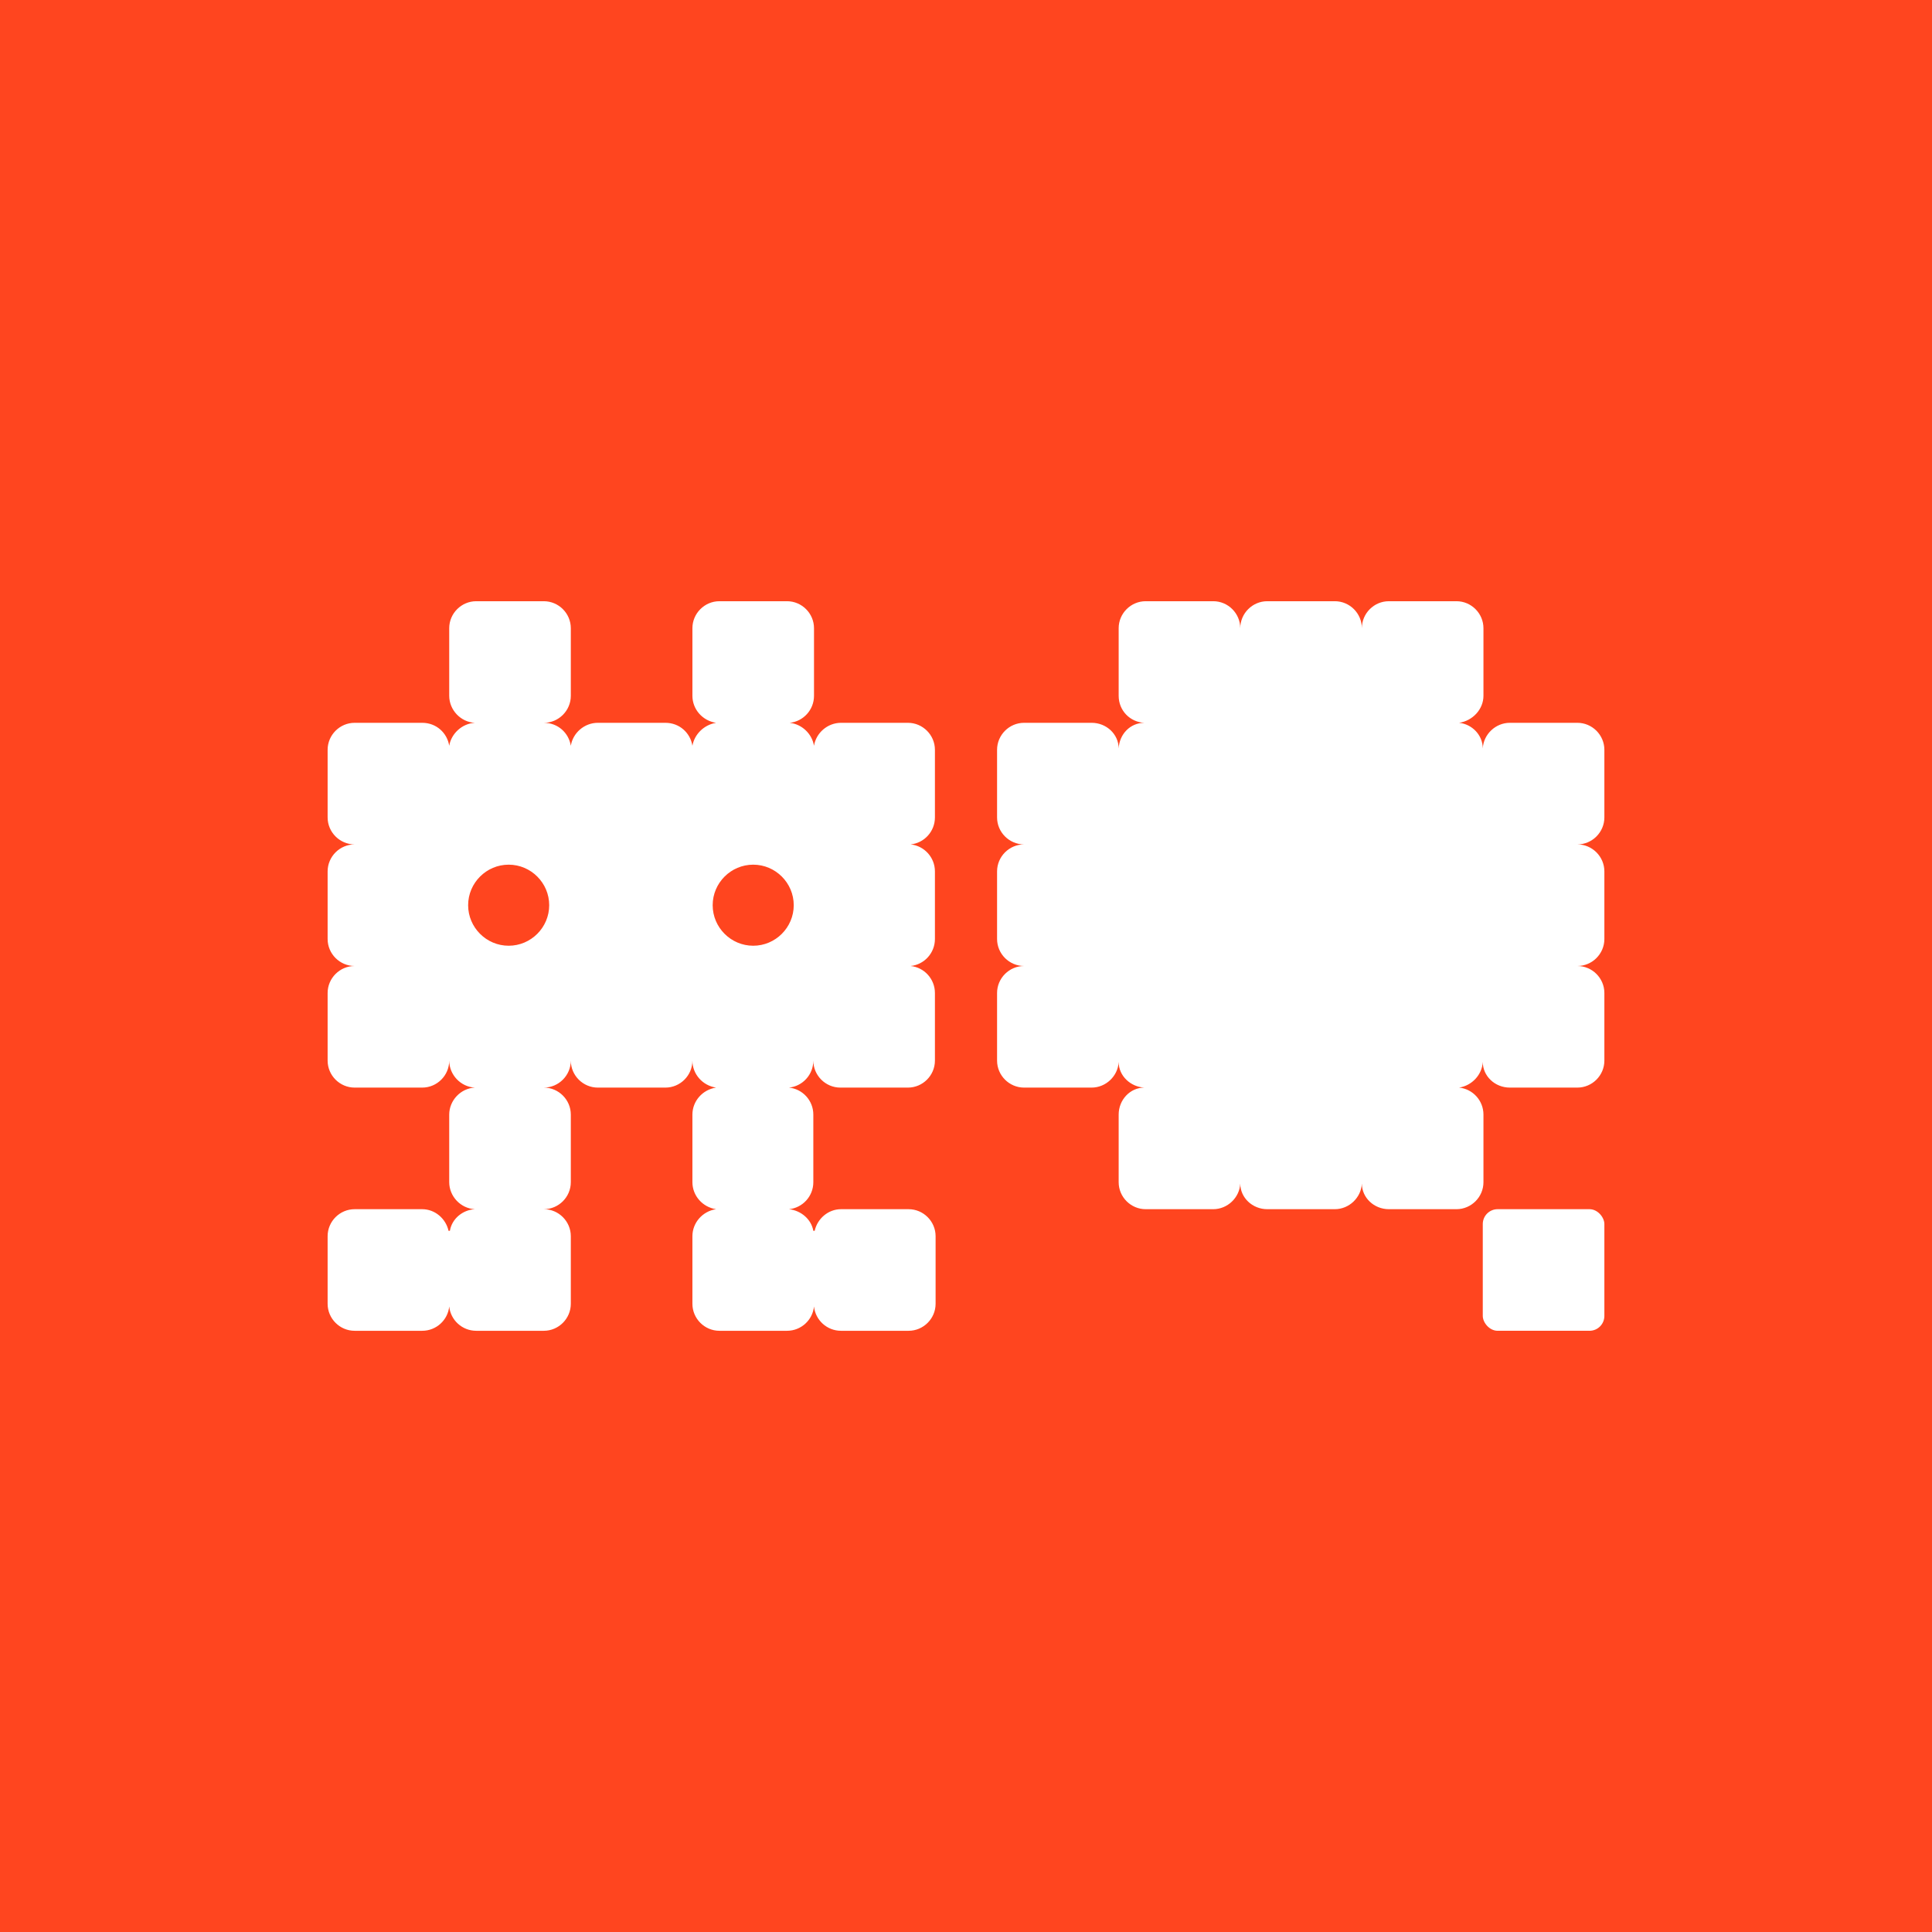
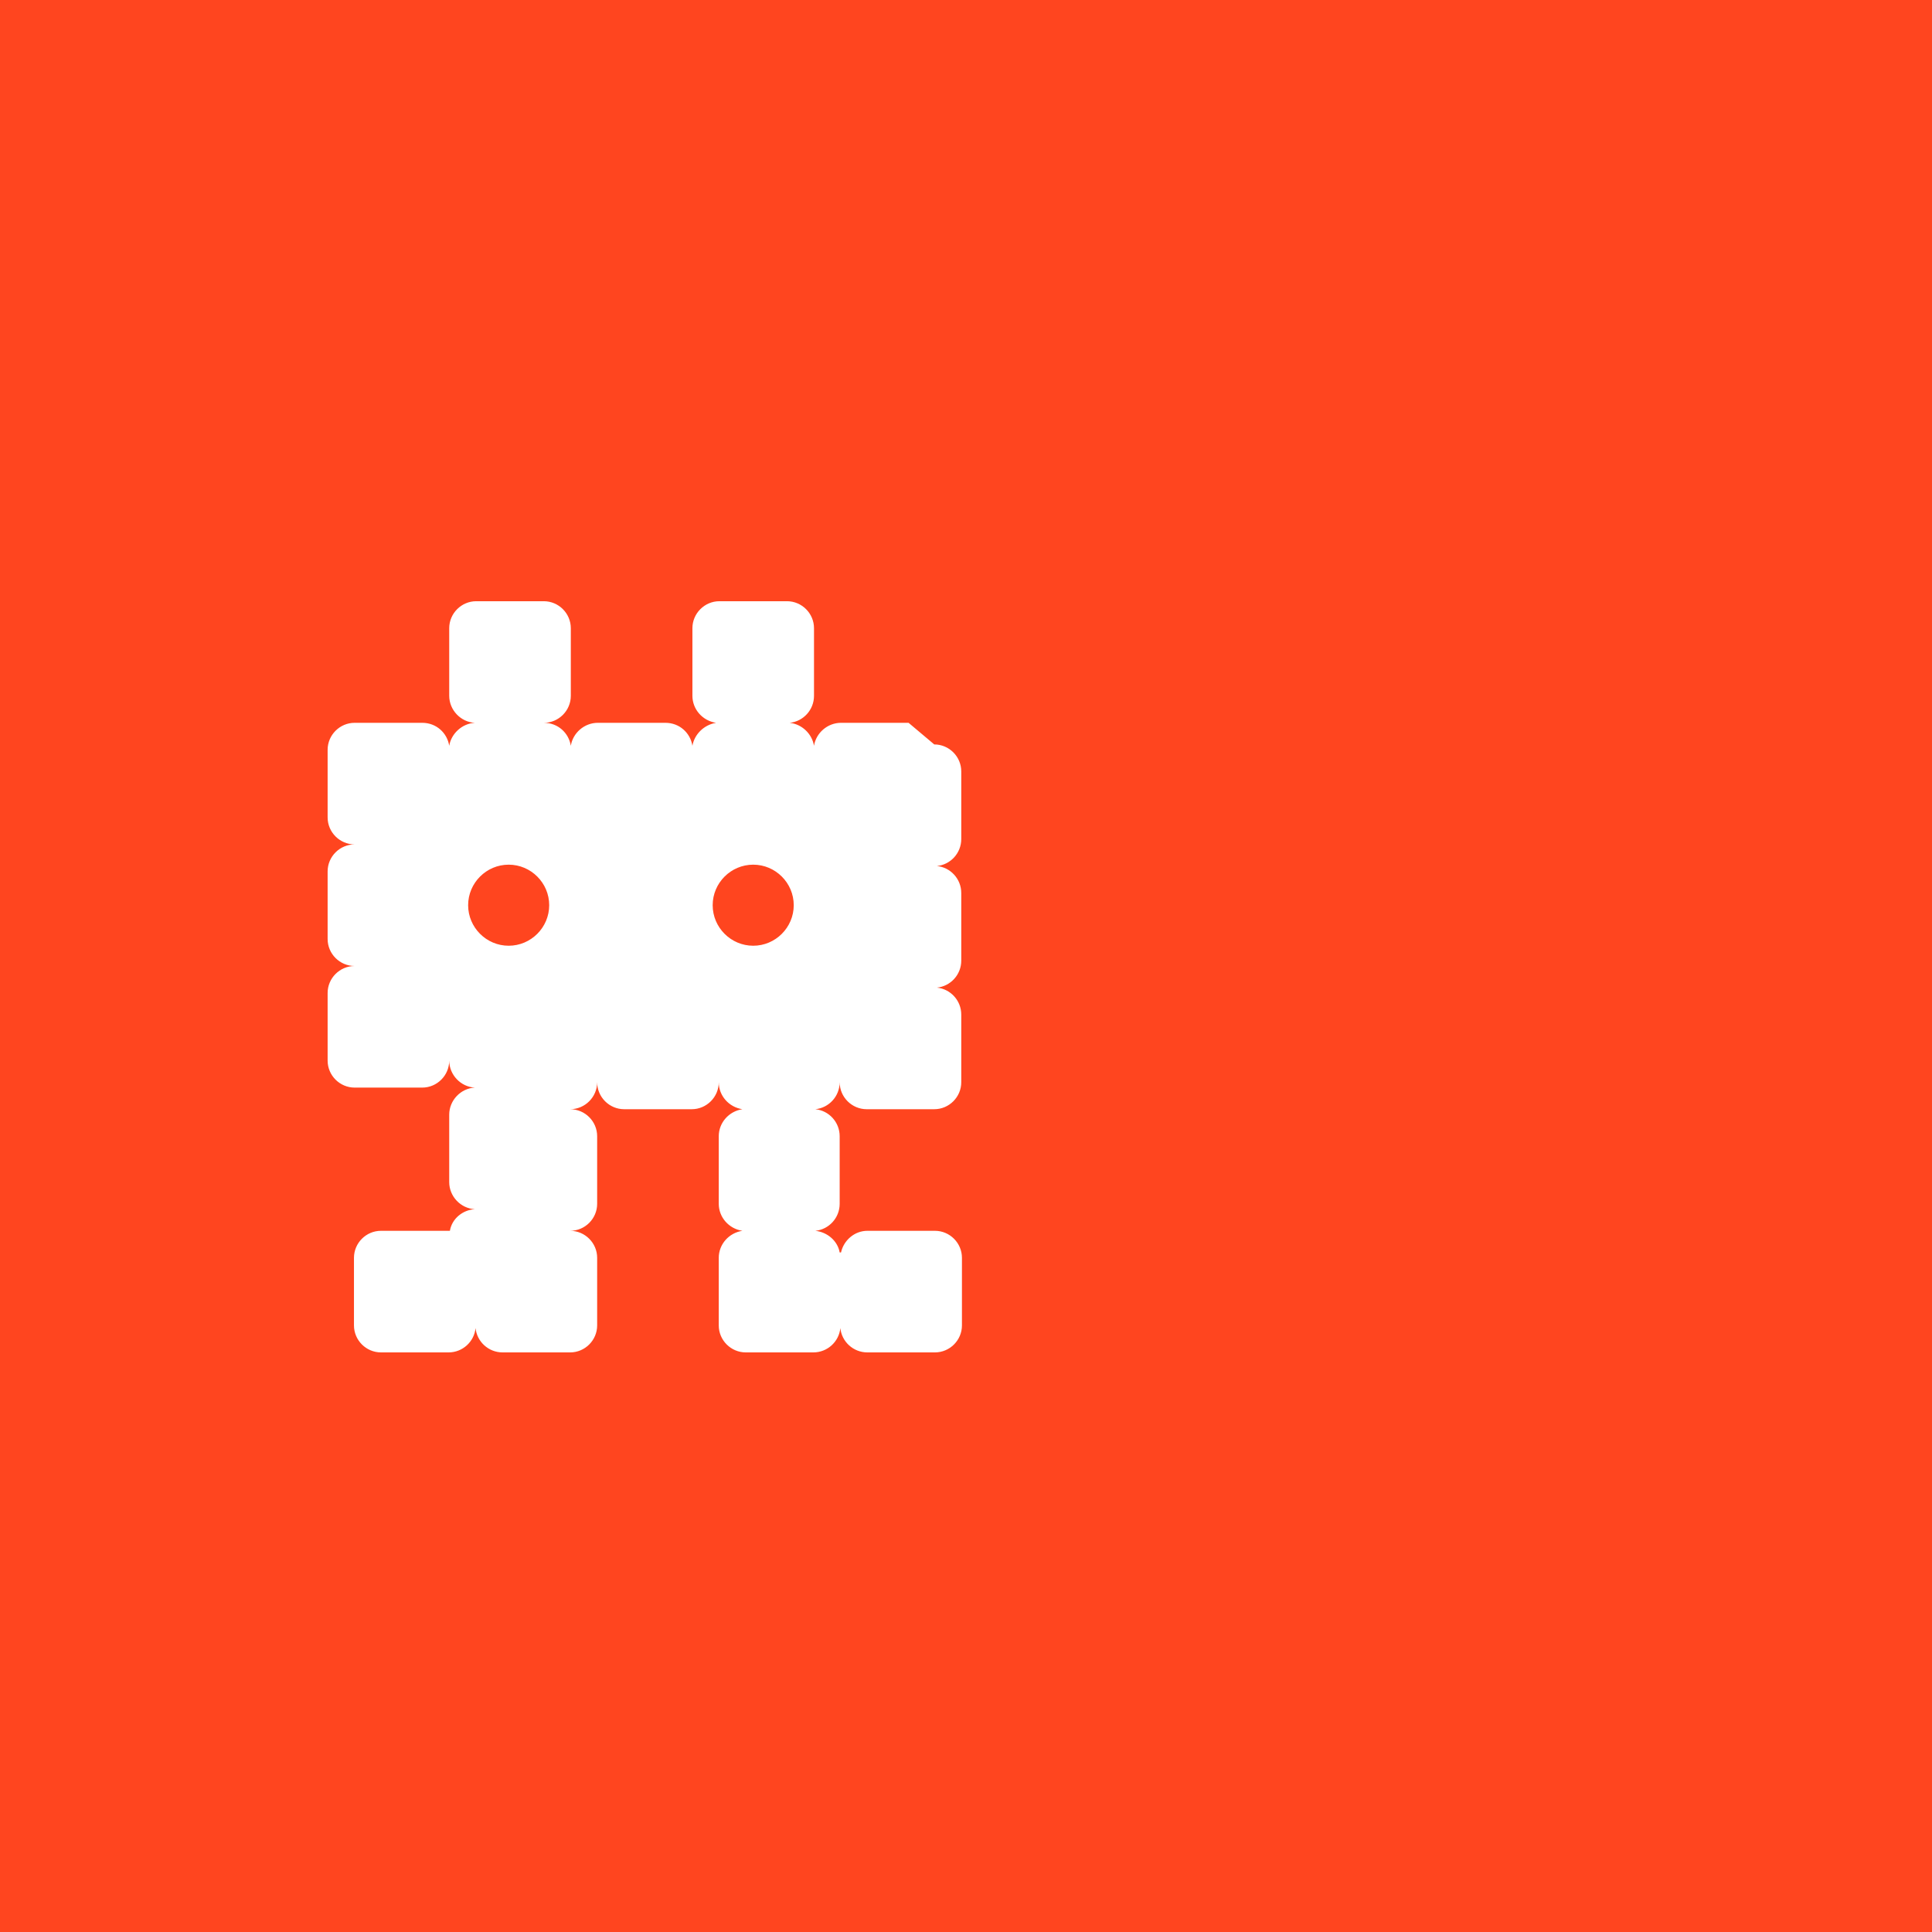
<svg xmlns="http://www.w3.org/2000/svg" version="1.1" width="286" height="286">
  <rect width="100%" height="100%" fill="#333333" stroke="none" />
  <svg id="SvgjsSvg1001" version="1.1" viewBox="0 0 286 286">
    <defs>
      <style>
      .st0 {
        fill: #ff451f;
      }

      .st1 {
        fill: #fff;
      }
    </style>
    </defs>
    <rect class="st0" y="0" width="286" height="286" />
    <g>
-       <path class="st1" d="M134.5,107h-10c-2,0-3.7,1.5-4,3.4h0c-.3-1.8-1.8-3.2-3.6-3.4h0c2-.2,3.6-1.9,3.6-4v-10c0-2.2-1.8-4-4-4h-10c-2.2,0-4,1.8-4,4v10c0,2,1.5,3.7,3.5,4h0c-1.8.3-3.2,1.7-3.5,3.4h0c-.3-1.9-1.9-3.4-4-3.4h-10c-2,0-3.7,1.5-4,3.4h0c-.3-1.9-1.9-3.4-4-3.4,2.2,0,4-1.8,4-4v-10c0-2.2-1.8-4-4-4h-10c-2.2,0-4,1.8-4,4v10c0,2.1,1.7,3.9,3.8,4h0c-1.9.1-3.5,1.6-3.8,3.4h0c-.3-1.9-1.9-3.4-4-3.4h-10c-2.2,0-4,1.8-4,4v10c0,2.2,1.8,4,4,4-2.2,0-4,1.8-4,4v10c0,2.2,1.8,4,4,4-2.2,0-4,1.8-4,4v10c0,2.2,1.8,4,4,4h10c2.2,0,4-1.8,4-4,0,2.1,1.7,3.9,3.8,4h0c-2.1.1-3.8,1.9-3.8,4v10c0,2.1,1.7,3.9,3.8,4h0c-1.8.1-3.4,1.4-3.7,3.2h-.2c-.4-1.8-2-3.2-3.9-3.2h-10c-2.2,0-4,1.8-4,4v10c0,2.2,1.8,4,4,4h10c2.1,0,3.8-1.6,4-3.6h0c.2,2,1.9,3.6,4,3.6h10c2.2,0,4-1.8,4-4v-10c0-2.2-1.8-4-4-4,2.2,0,4-1.8,4-4v-10c0-2.2-1.8-4-4-4,2.2,0,4-1.8,4-4,0,2.2,1.8,4,4,4h10c2.2,0,4-1.8,4-4,0,2,1.5,3.7,3.5,4h0c-2,.3-3.5,2-3.5,4v10c0,2,1.5,3.7,3.5,4h0c-2,.3-3.5,2-3.5,4v10c0,2.2,1.8,4,4,4h10c2.1,0,3.8-1.6,4-3.6h0c.2,2,1.9,3.6,4,3.6h10c2.2,0,4-1.8,4-4v-10c0-2.2-1.8-4-4-4h-10c-1.9,0-3.5,1.4-3.9,3.2h-.2c-.3-1.7-1.8-3-3.6-3.2h0c2-.2,3.6-1.9,3.6-4v-10c0-2.1-1.6-3.8-3.6-4h0c2-.2,3.6-1.9,3.6-4,0,2.2,1.8,4,4,4h10c2.2,0,4-1.8,4-4v-10c0-2.1-1.6-3.8-3.6-4h0c2-.2,3.6-1.9,3.6-4v-10c0-2.1-1.6-3.8-3.6-4h0c2-.2,3.6-1.9,3.6-4v-10c0-2.2-1.8-4-4-4h0ZM75.3,140c-3.3,0-6-2.7-6-6s2.7-6,6-6,6,2.7,6,6-2.7,6-6,6ZM111.5,140c-3.3,0-6-2.7-6-6s2.7-6,6-6,6,2.7,6,6-2.7,6-6,6Z" />
-       <path class="st1" d="M237.5,121v-10c0-2.2-1.8-4-4-4h-10c-2.1,0-3.9,1.7-4,3.8h0c0-2-1.6-3.6-3.5-3.8h0c2-.3,3.6-2,3.6-4v-10c0-2.2-1.8-4-4-4h-10c-2.2,0-4,1.8-4,4,0-2.2-1.8-4-4-4h-10c-2.2,0-4,1.8-4,4,0-2.2-1.8-4-4-4h-10c-2.2,0-4,1.8-4,4v10c0,2.2,1.7,3.9,3.8,4h0c-2.1,0-3.7,1.7-3.8,3.8h0c0-2.1-1.8-3.8-4-3.8h-10c-2.2,0-4,1.8-4,4v10c0,2.2,1.8,4,4,4-2.2,0-4,1.8-4,4v10c0,2.2,1.8,4,4,4-2.2,0-4,1.8-4,4v10c0,2.2,1.8,4,4,4h10c2.1,0,3.9-1.7,4-3.8h0c0,2.1,1.8,3.7,3.8,3.8h0c-2.1,0-3.8,1.8-3.8,4v10c0,2.2,1.8,4,4,4h10c2.1,0,3.9-1.7,4-3.8h0c0,2.1,1.8,3.8,4,3.8h10c2.1,0,3.9-1.7,4-3.8h0c0,2.1,1.8,3.8,4,3.8h10c2.2,0,4-1.8,4-4v-10c0-2.1-1.6-3.8-3.6-4h0c1.9-.3,3.4-1.9,3.5-3.8h0c0,2.1,1.8,3.8,4,3.8h10c2.2,0,4-1.8,4-4v-10c0-2.2-1.8-4-4-4h0c2.2,0,4-1.8,4-4v-10c0-2.2-1.8-4-4-4h0c2.2,0,4-1.8,4-4h0Z" />
-       <rect class="st1" x="219.5" y="179" width="18" height="18" rx="2.2" ry="2.2" />
+       <path class="st1" d="M134.5,107h-10c-2,0-3.7,1.5-4,3.4h0c-.3-1.8-1.8-3.2-3.6-3.4h0c2-.2,3.6-1.9,3.6-4v-10c0-2.2-1.8-4-4-4h-10c-2.2,0-4,1.8-4,4v10c0,2,1.5,3.7,3.5,4h0c-1.8.3-3.2,1.7-3.5,3.4h0c-.3-1.9-1.9-3.4-4-3.4h-10c-2,0-3.7,1.5-4,3.4h0c-.3-1.9-1.9-3.4-4-3.4,2.2,0,4-1.8,4-4v-10c0-2.2-1.8-4-4-4h-10c-2.2,0-4,1.8-4,4v10c0,2.1,1.7,3.9,3.8,4h0c-1.9.1-3.5,1.6-3.8,3.4h0c-.3-1.9-1.9-3.4-4-3.4h-10c-2.2,0-4,1.8-4,4v10c0,2.2,1.8,4,4,4-2.2,0-4,1.8-4,4v10c0,2.2,1.8,4,4,4-2.2,0-4,1.8-4,4v10c0,2.2,1.8,4,4,4h10c2.2,0,4-1.8,4-4,0,2.1,1.7,3.9,3.8,4h0c-2.1.1-3.8,1.9-3.8,4v10c0,2.1,1.7,3.9,3.8,4h0c-1.8.1-3.4,1.4-3.7,3.2h-.2h-10c-2.2,0-4,1.8-4,4v10c0,2.2,1.8,4,4,4h10c2.1,0,3.8-1.6,4-3.6h0c.2,2,1.9,3.6,4,3.6h10c2.2,0,4-1.8,4-4v-10c0-2.2-1.8-4-4-4,2.2,0,4-1.8,4-4v-10c0-2.2-1.8-4-4-4,2.2,0,4-1.8,4-4,0,2.2,1.8,4,4,4h10c2.2,0,4-1.8,4-4,0,2,1.5,3.7,3.5,4h0c-2,.3-3.5,2-3.5,4v10c0,2,1.5,3.7,3.5,4h0c-2,.3-3.5,2-3.5,4v10c0,2.2,1.8,4,4,4h10c2.1,0,3.8-1.6,4-3.6h0c.2,2,1.9,3.6,4,3.6h10c2.2,0,4-1.8,4-4v-10c0-2.2-1.8-4-4-4h-10c-1.9,0-3.5,1.4-3.9,3.2h-.2c-.3-1.7-1.8-3-3.6-3.2h0c2-.2,3.6-1.9,3.6-4v-10c0-2.1-1.6-3.8-3.6-4h0c2-.2,3.6-1.9,3.6-4,0,2.2,1.8,4,4,4h10c2.2,0,4-1.8,4-4v-10c0-2.1-1.6-3.8-3.6-4h0c2-.2,3.6-1.9,3.6-4v-10c0-2.1-1.6-3.8-3.6-4h0c2-.2,3.6-1.9,3.6-4v-10c0-2.2-1.8-4-4-4h0ZM75.3,140c-3.3,0-6-2.7-6-6s2.7-6,6-6,6,2.7,6,6-2.7,6-6,6ZM111.5,140c-3.3,0-6-2.7-6-6s2.7-6,6-6,6,2.7,6,6-2.7,6-6,6Z" />
    </g>
  </svg>
  <style>@media (prefers-color-scheme: light) { :root { filter: none; } }
@media (prefers-color-scheme: dark) { :root { filter: none; } }
</style>
</svg>